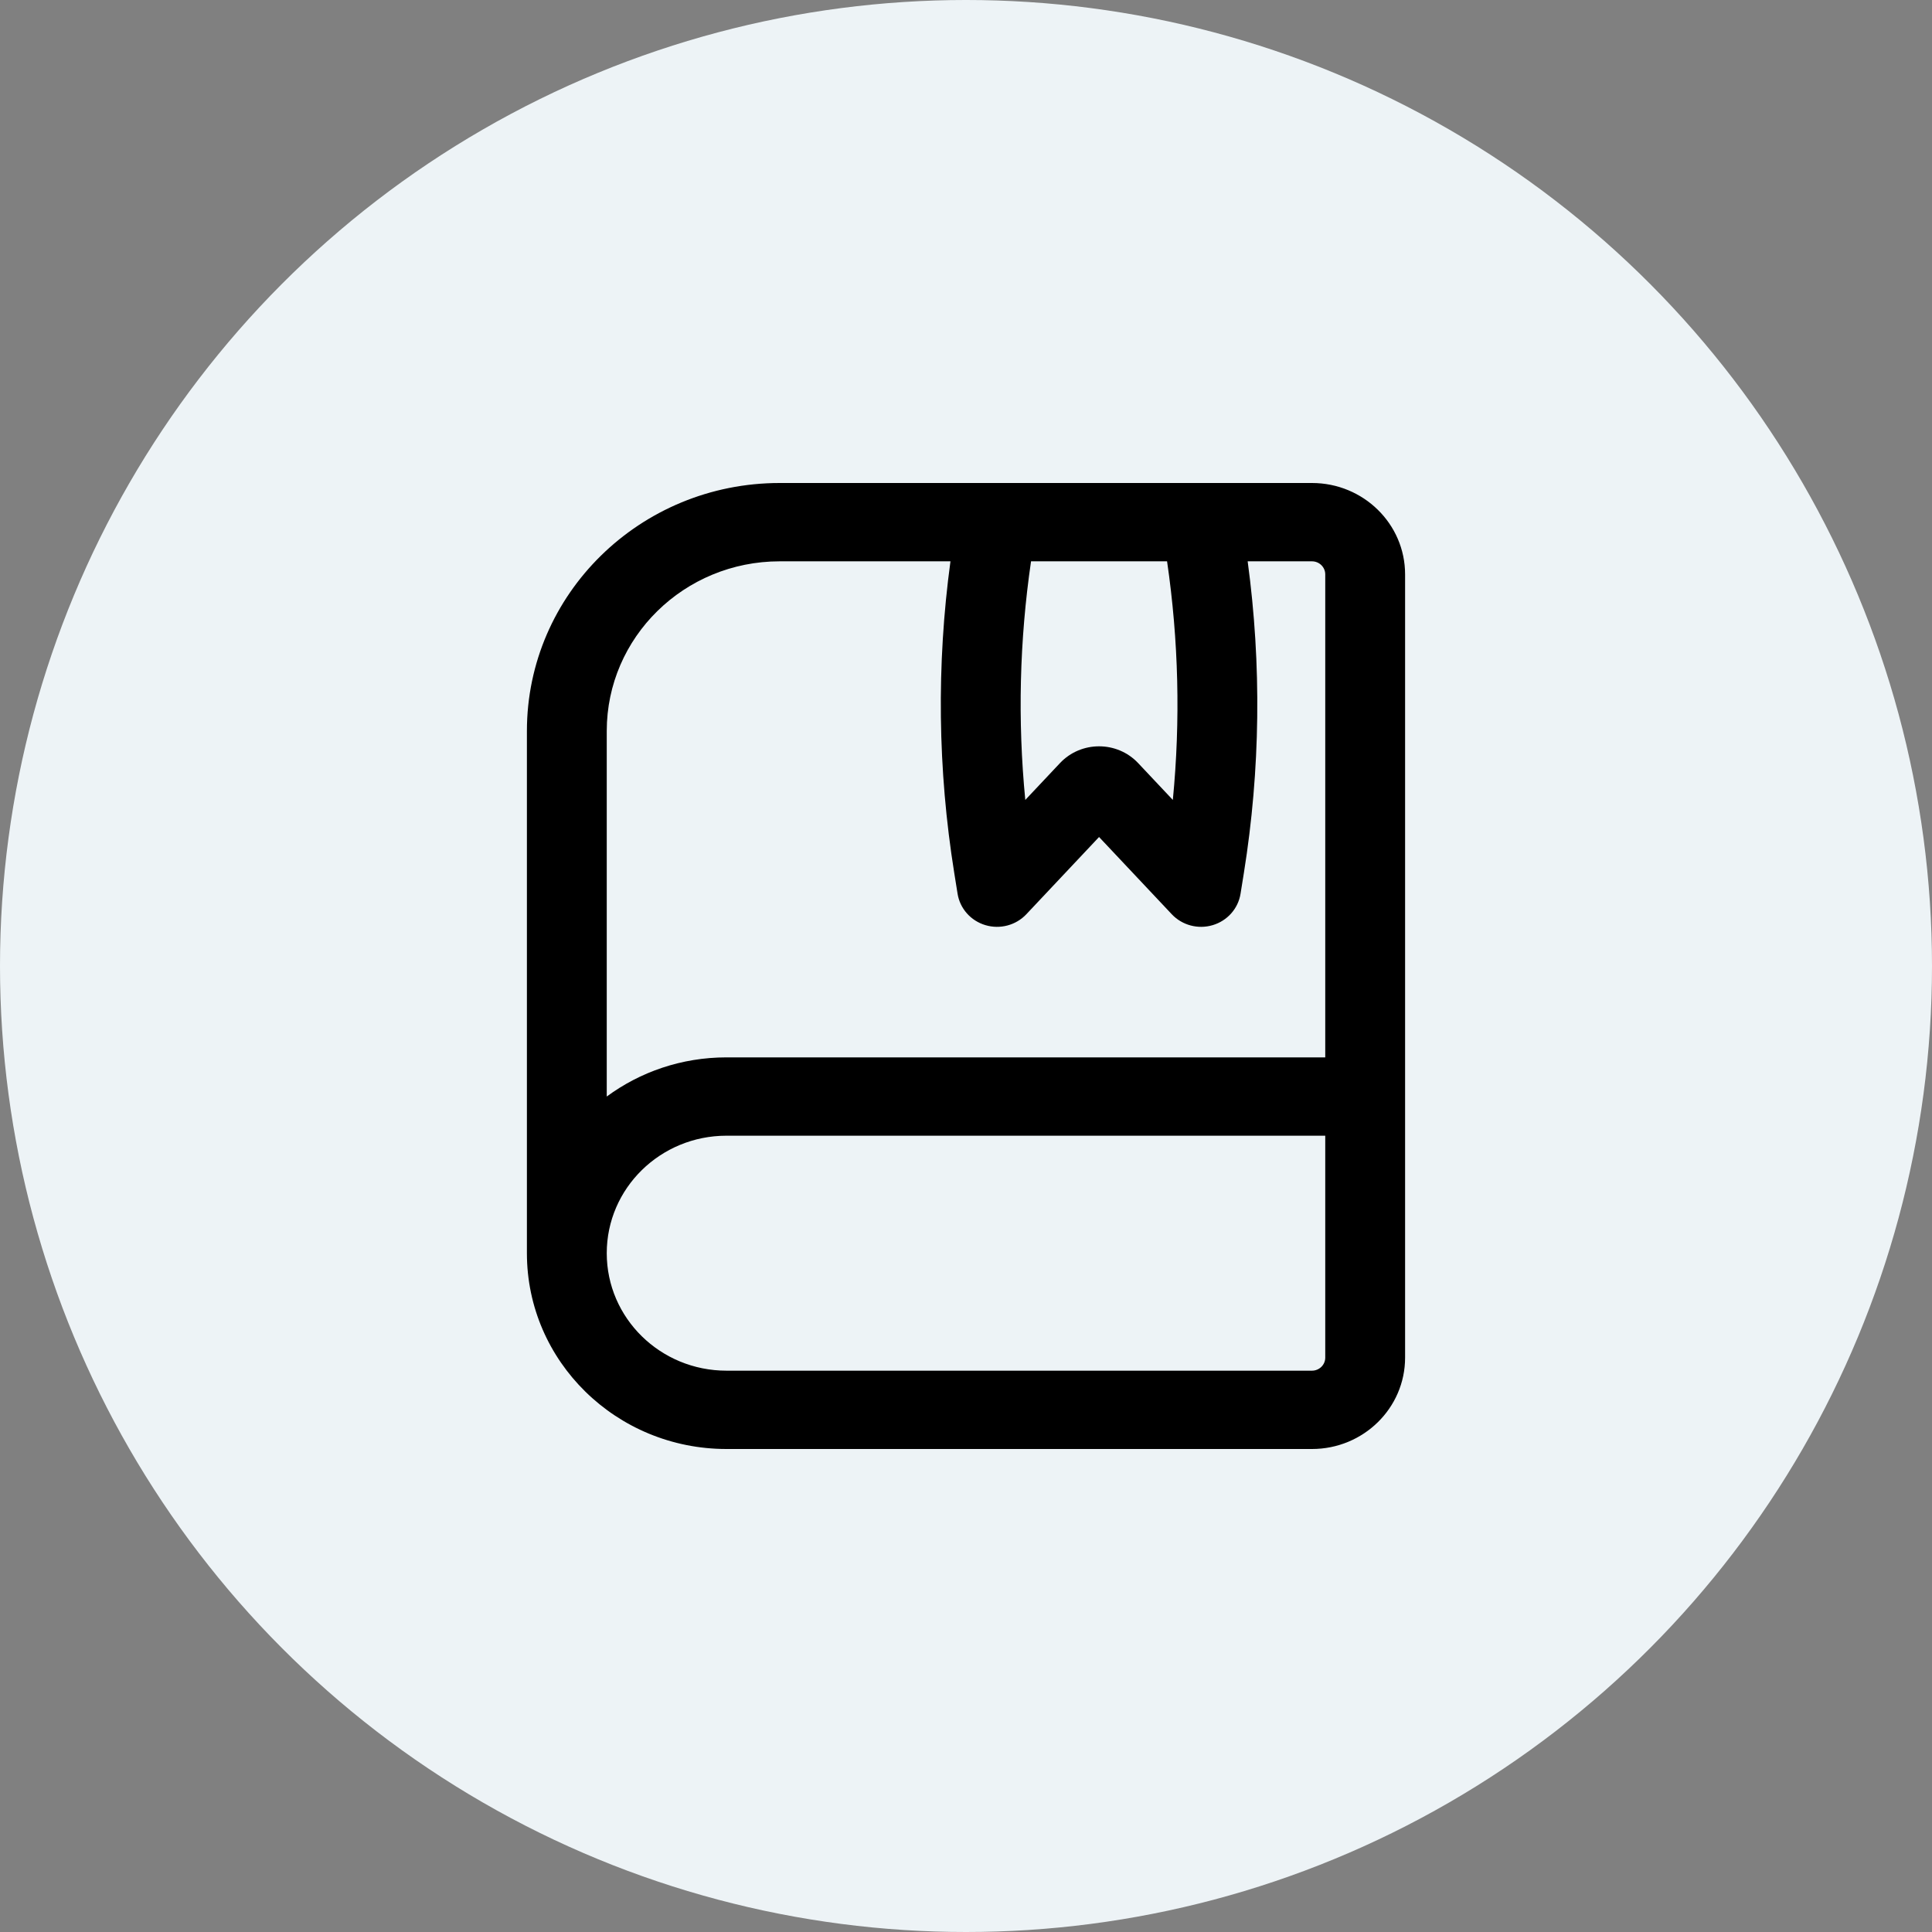
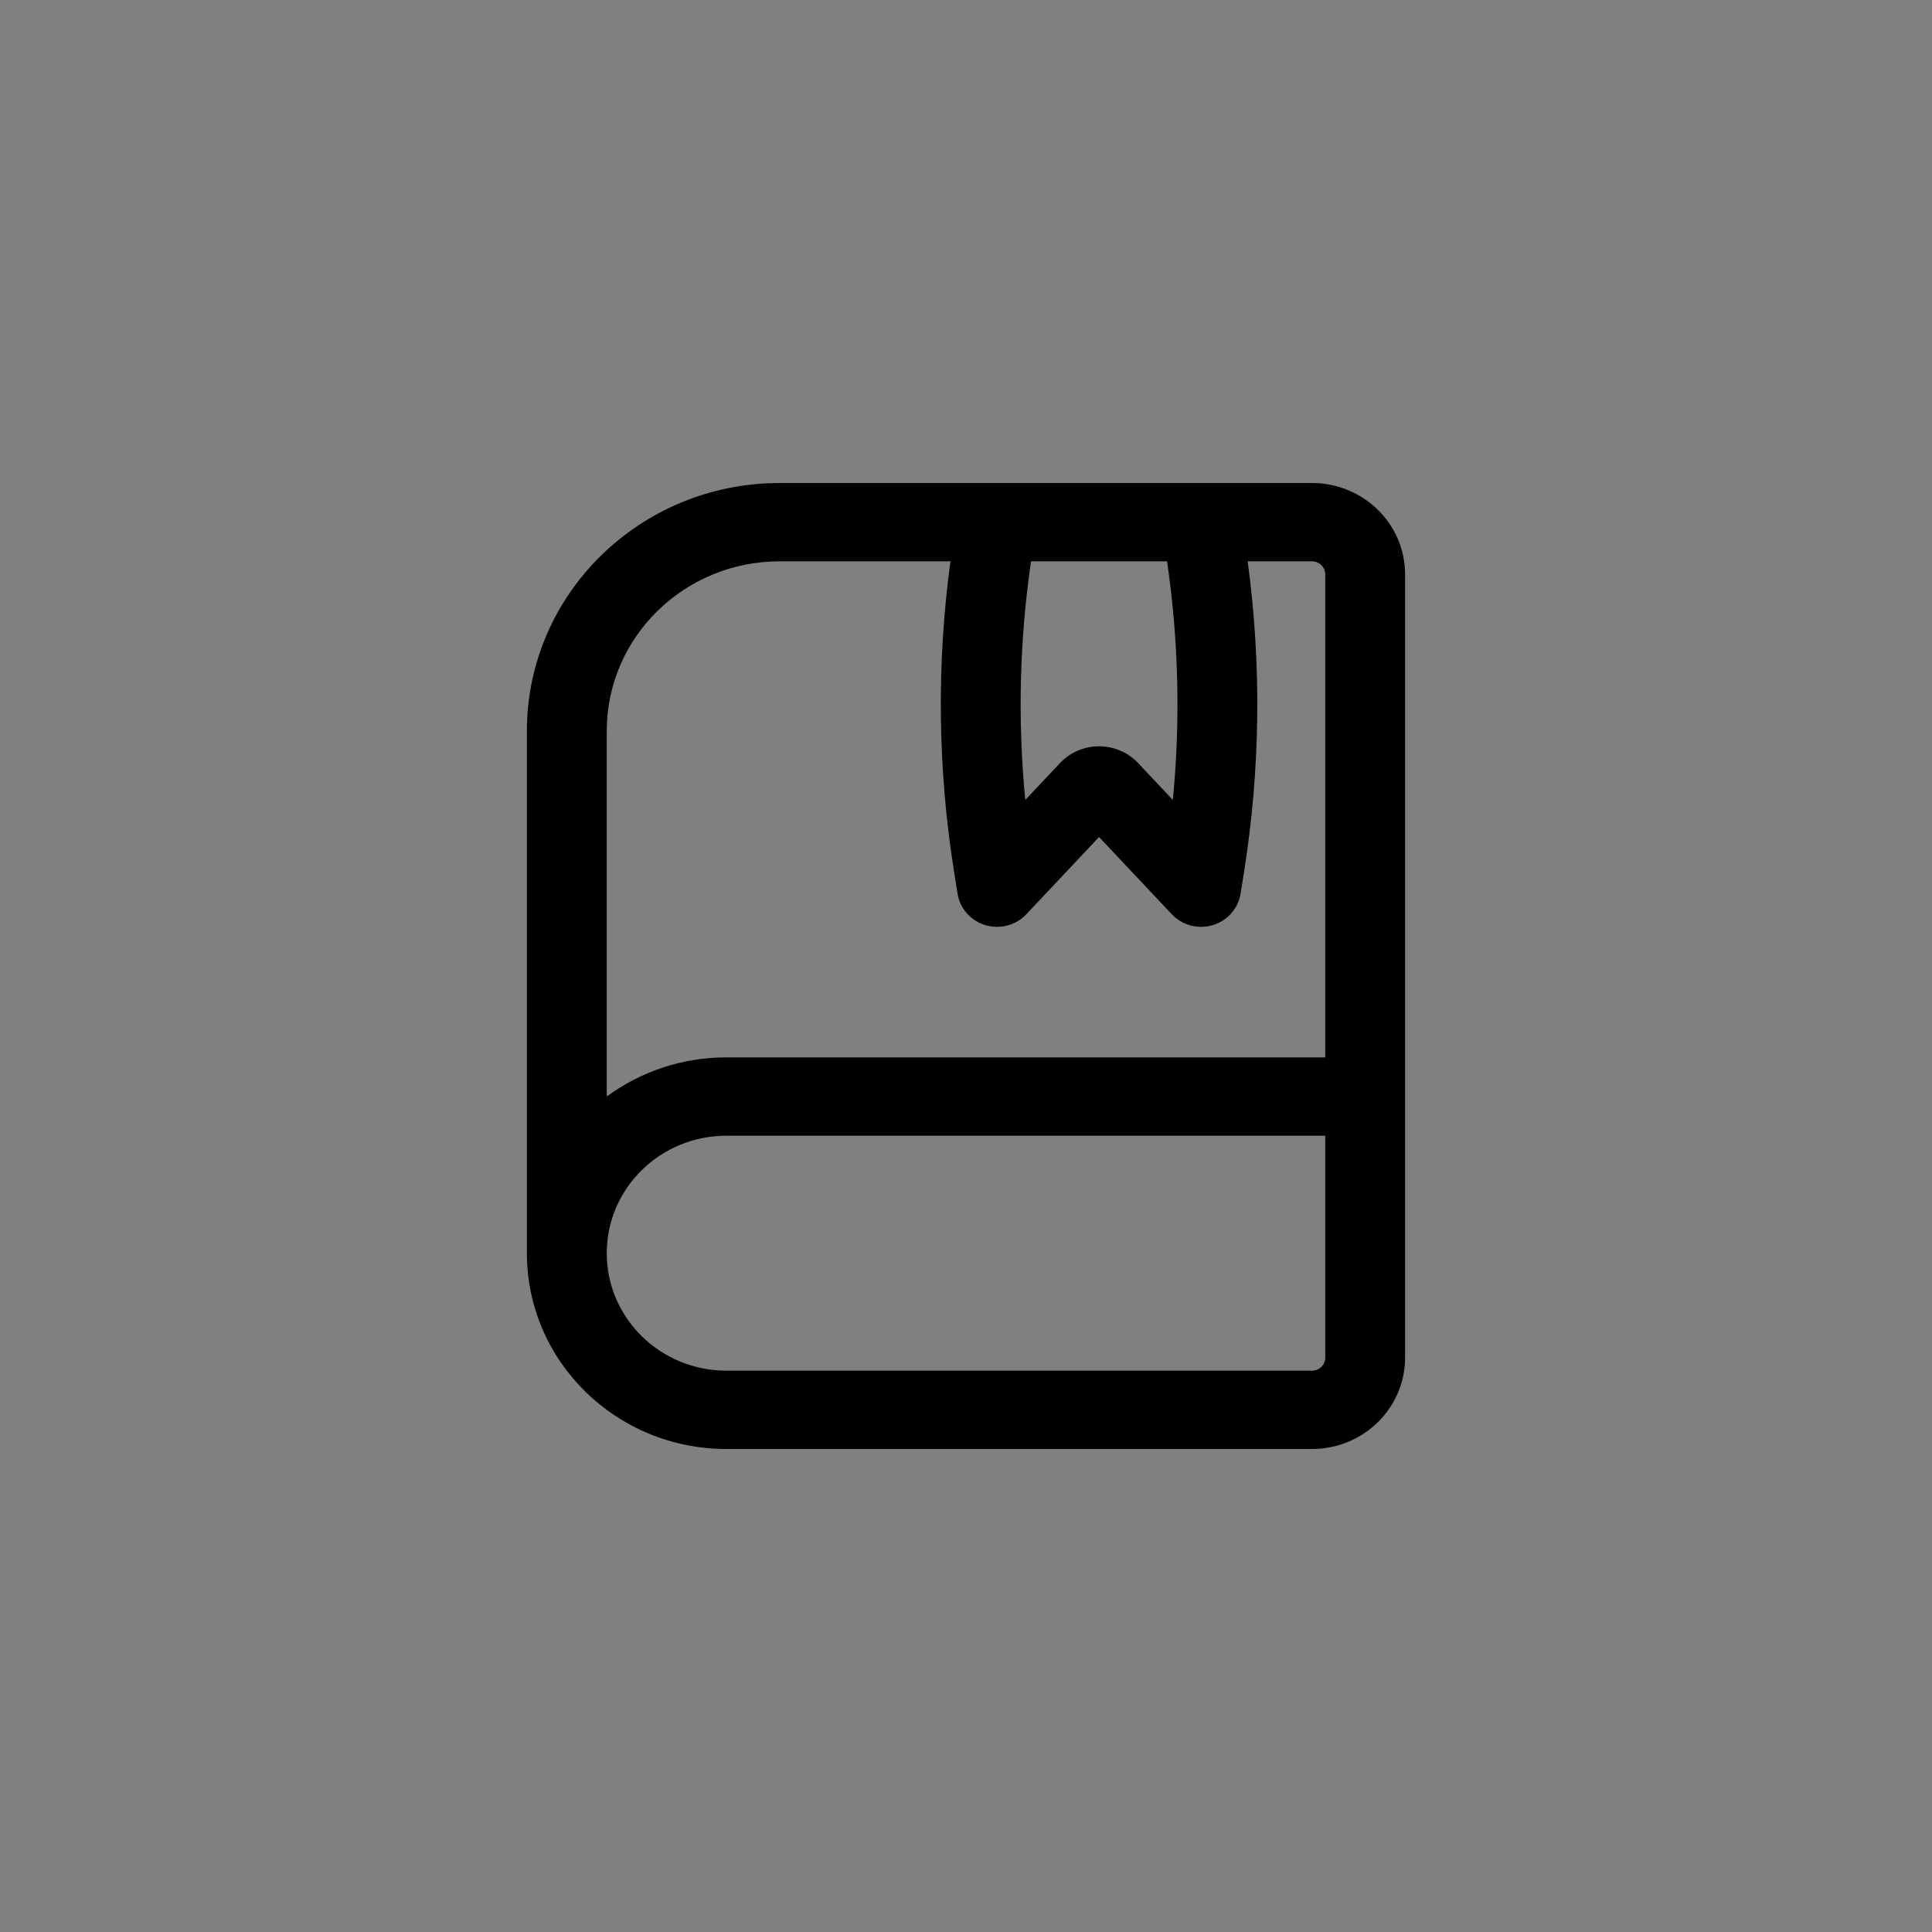
<svg xmlns="http://www.w3.org/2000/svg" width="176" height="176" viewBox="0 0 176 176" fill="none">
  <rect x="0" y="0" width="176" height="176" fill="#808080" stroke="none" />
-   <circle cx="88" cy="88" r="88" fill="#EDF3F6" />
  <path fill-rule="evenodd" clip-rule="evenodd" d="M48 66.595C48 54.116 58.311 44 71.03 44H119.515C124.201 44 128 47.727 128 52.324V123.676C128 128.273 124.201 132 119.515 132H66.182C56.14 132 48 124.014 48 114.162V66.595ZM120.727 52.324V96.324H66.182C62.089 96.324 58.312 97.651 55.273 99.891V66.595C55.273 58.057 62.328 51.135 71.03 51.135H86.584C85.307 60.561 85.422 70.126 86.931 79.533L87.233 81.419C87.45 82.77 88.435 83.881 89.769 84.278C91.102 84.676 92.55 84.29 93.496 83.286L100.121 76.249L106.746 83.286C107.692 84.29 109.14 84.676 110.474 84.278C111.808 83.881 112.793 82.77 113.009 81.419L113.312 79.533C114.821 70.126 114.935 60.561 113.659 51.135H119.515C120.185 51.135 120.727 51.668 120.727 52.324ZM106.317 51.135H93.925C92.873 58.338 92.697 65.635 93.401 72.872L96.56 69.517C98.479 67.478 101.763 67.478 103.683 69.517L106.842 72.872C107.545 65.635 107.37 58.338 106.317 51.135ZM66.182 103.459H120.727V123.676C120.727 124.332 120.185 124.865 119.515 124.865H66.182C60.157 124.865 55.273 120.073 55.273 114.162C55.273 108.251 60.157 103.459 66.182 103.459Z" fill="black" />
</svg>